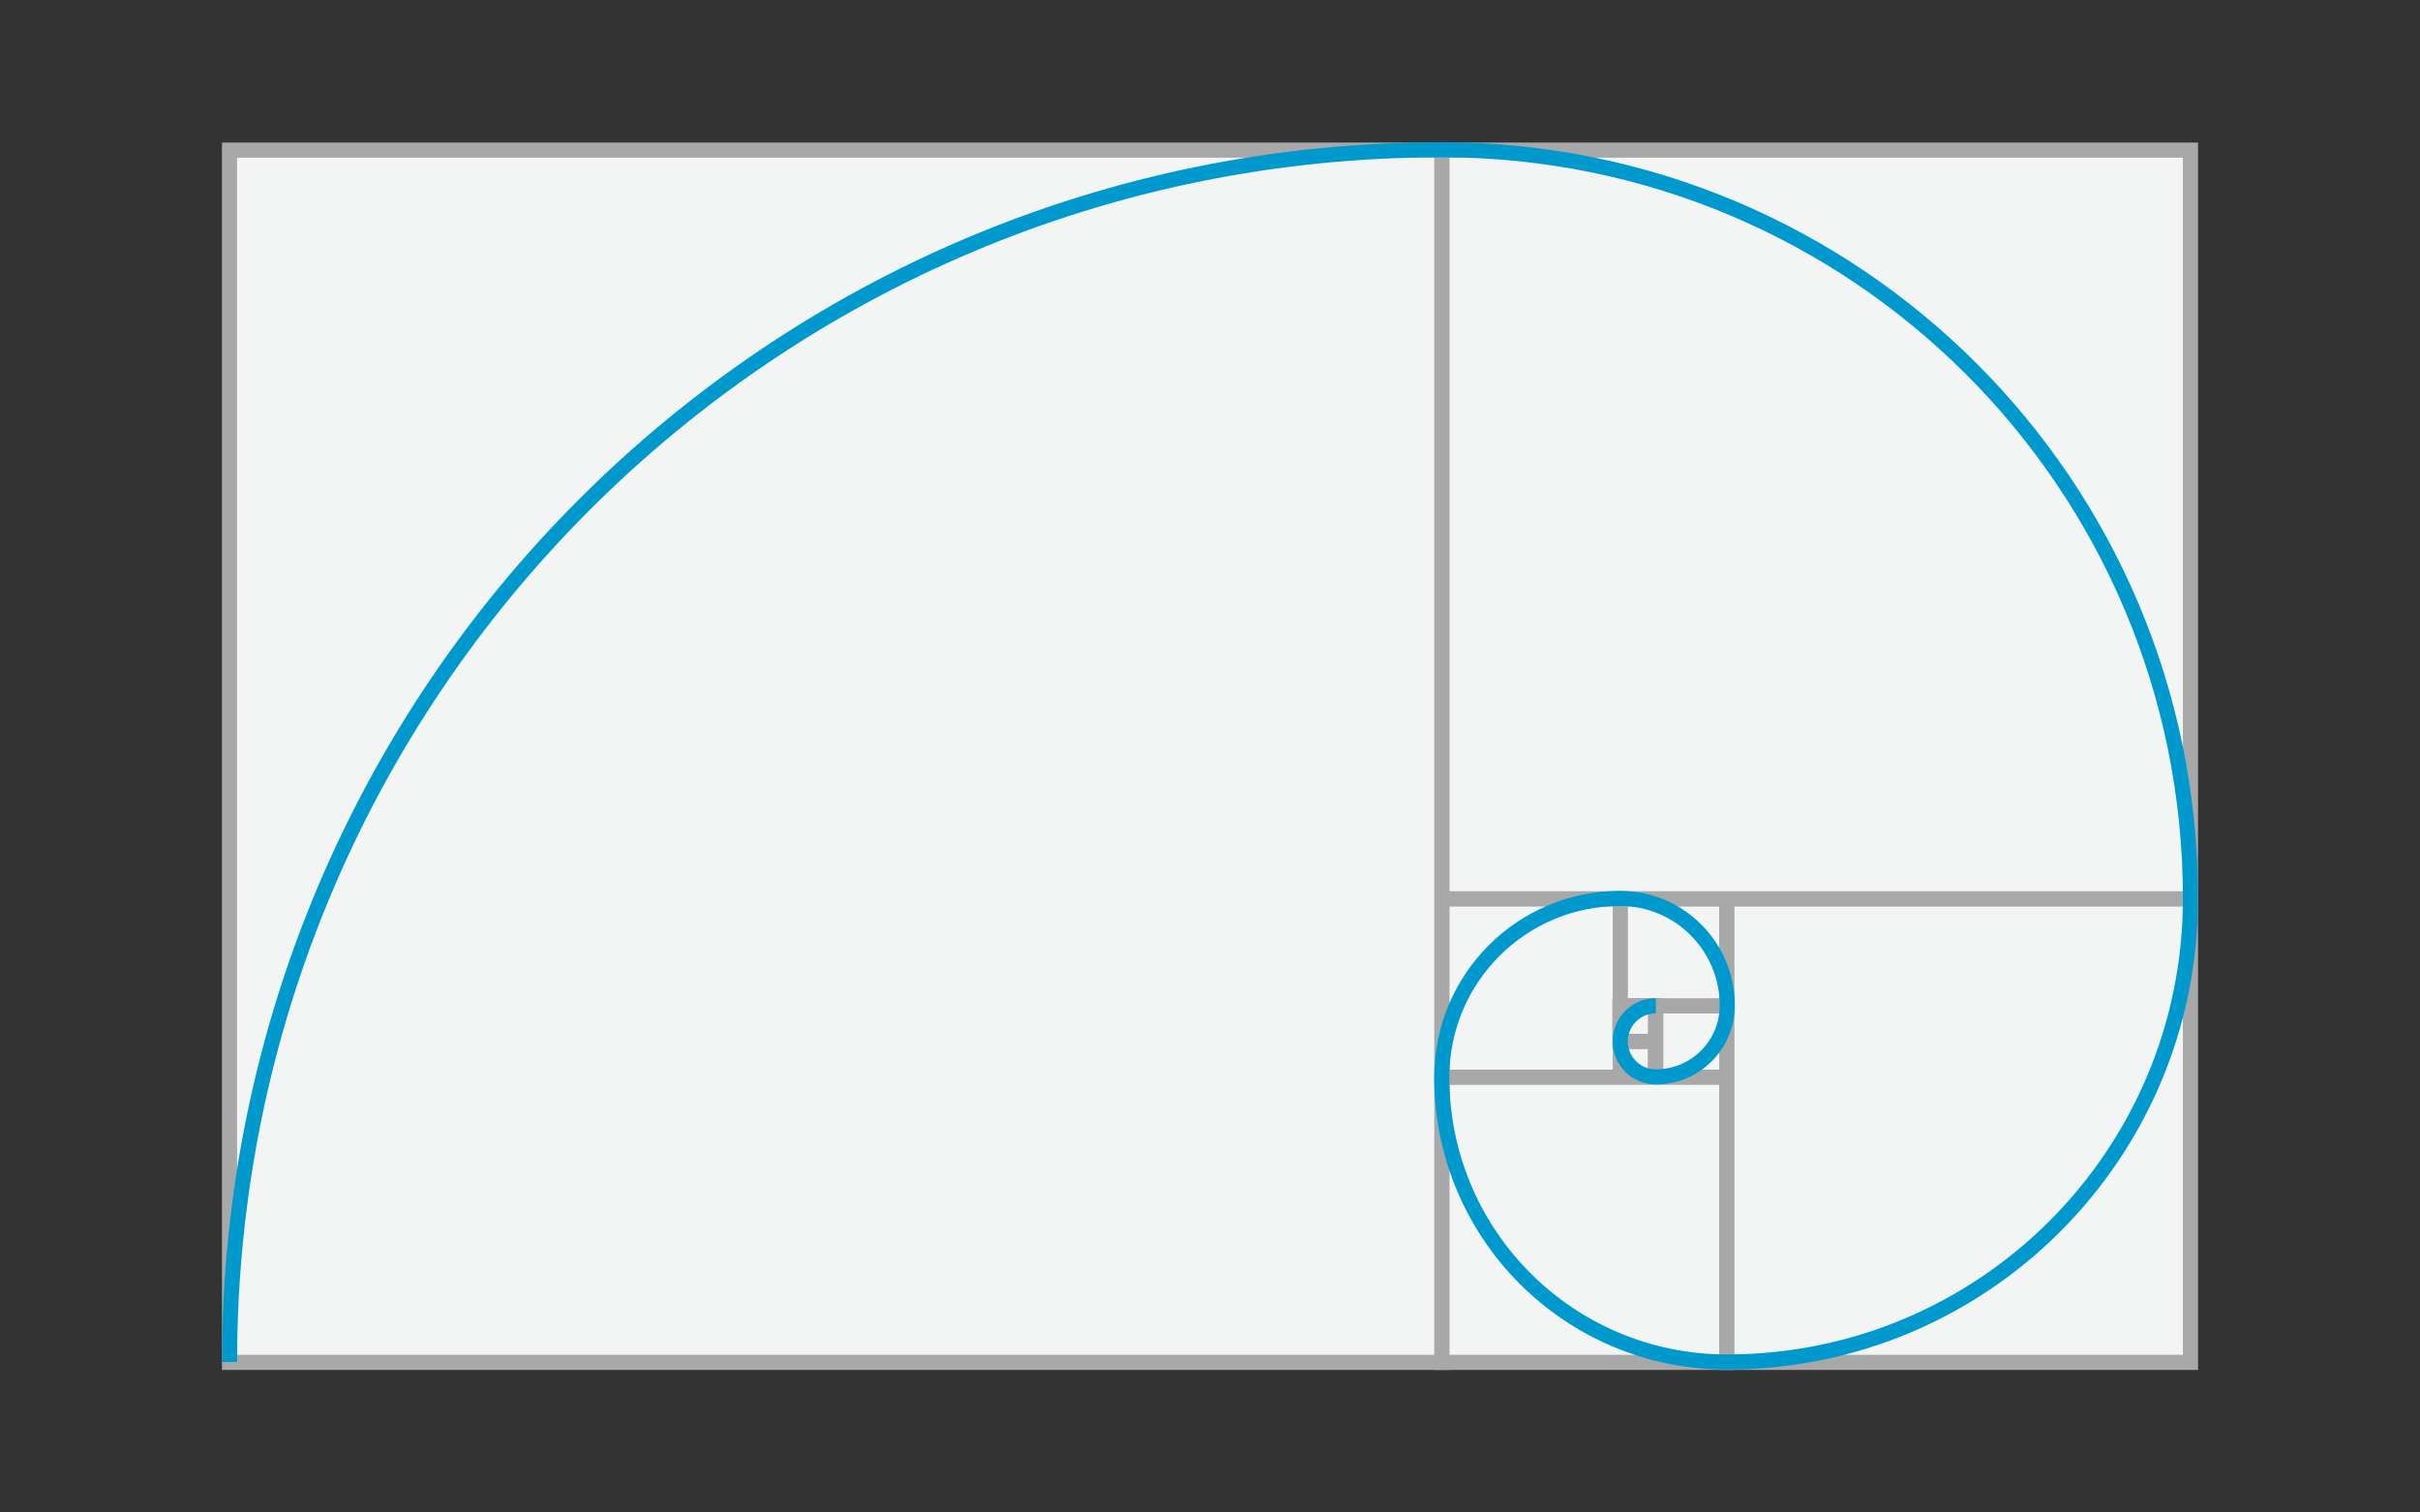
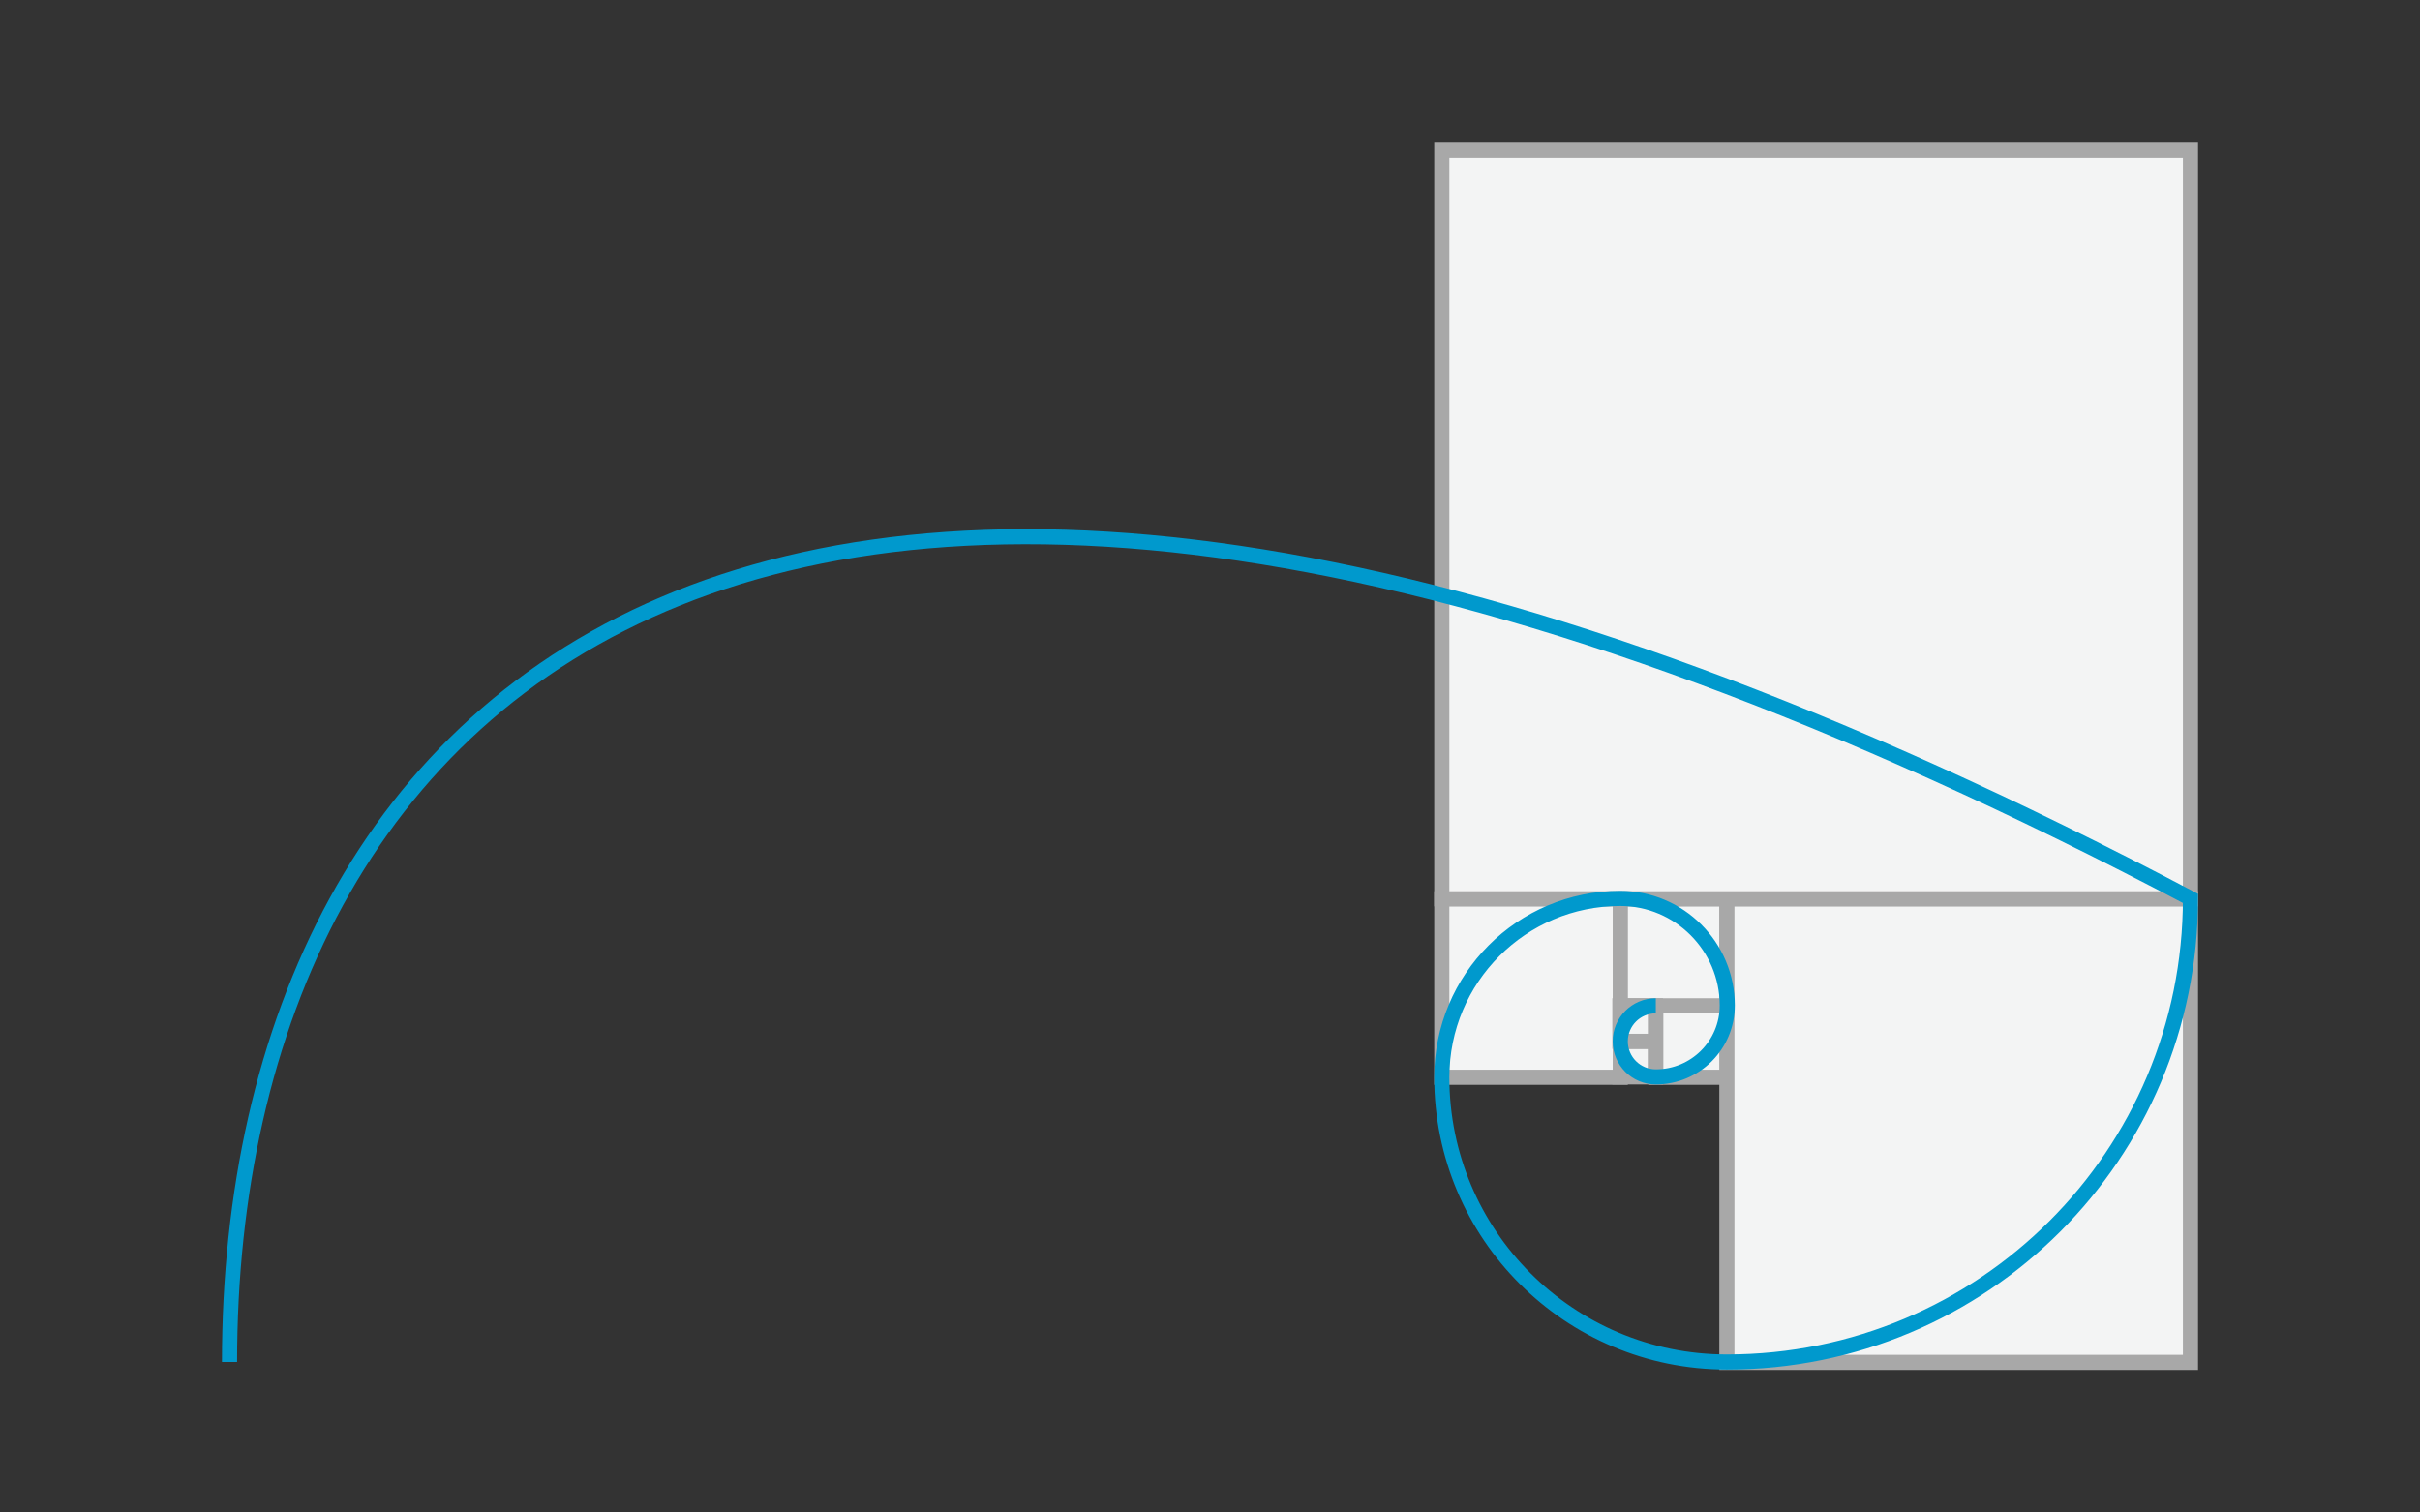
<svg xmlns="http://www.w3.org/2000/svg" version="1.1" id="Layer_1" x="0px" y="0px" viewBox="0 0 640 400" style="enable-background:new 0 0 640 400;" xml:space="preserve">
  <rect x="0" y="0" width="640" height="400" fill="#333333" stroke="none" />
  <style type="text/css">
	.st0{fill:#F3F4F4;stroke:#A8A8A8;stroke-width:4;stroke-miterlimit:10;}
	.st1{fill:none;stroke:#0099CD;stroke-width:4;stroke-miterlimit:10;}
</style>
  <title>Artboard 1</title>
  <g>
    <rect x="428.4" y="275.4" class="st0" width="9.4" height="9.4" />
    <rect x="437.9" y="266" class="st0" width="18.9" height="18.9" />
    <rect x="428.4" y="237.7" class="st0" width="28.3" height="28.3" />
    <rect x="381.3" y="237.7" class="st0" width="47.2" height="47.2" />
-     <rect x="381.3" y="284.9" class="st0" width="75.4" height="75.4" />
    <rect x="456.7" y="237.7" class="st0" width="122.6" height="122.6" />
    <rect x="381.3" y="39.7" class="st0" width="198" height="198" />
-     <rect x="60.7" y="39.7" class="st0" width="320.6" height="320.6" />
    <rect x="428.4" y="266" class="st0" width="9.4" height="9.4" />
-     <path class="st1" d="M437.9,266c-5.2,0-9.4,4.2-9.4,9.4c0,5.2,4.2,9.4,9.4,9.4c10.4,0,18.9-8.4,18.9-18.9   c0-15.6-12.7-28.3-28.3-28.3c-26.1,0-47.2,21.1-47.2,47.3c0,41.6,33.7,75.3,75.4,75.3c67.8,0,122.6-54.8,122.6-122.6   c0-109.5-88.6-198-198-198C204.1,39.6,60.7,183,60.7,360.2" />
+     <path class="st1" d="M437.9,266c-5.2,0-9.4,4.2-9.4,9.4c0,5.2,4.2,9.4,9.4,9.4c10.4,0,18.9-8.4,18.9-18.9   c0-15.6-12.7-28.3-28.3-28.3c-26.1,0-47.2,21.1-47.2,47.3c0,41.6,33.7,75.3,75.4,75.3c67.8,0,122.6-54.8,122.6-122.6   C204.1,39.6,60.7,183,60.7,360.2" />
  </g>
</svg>